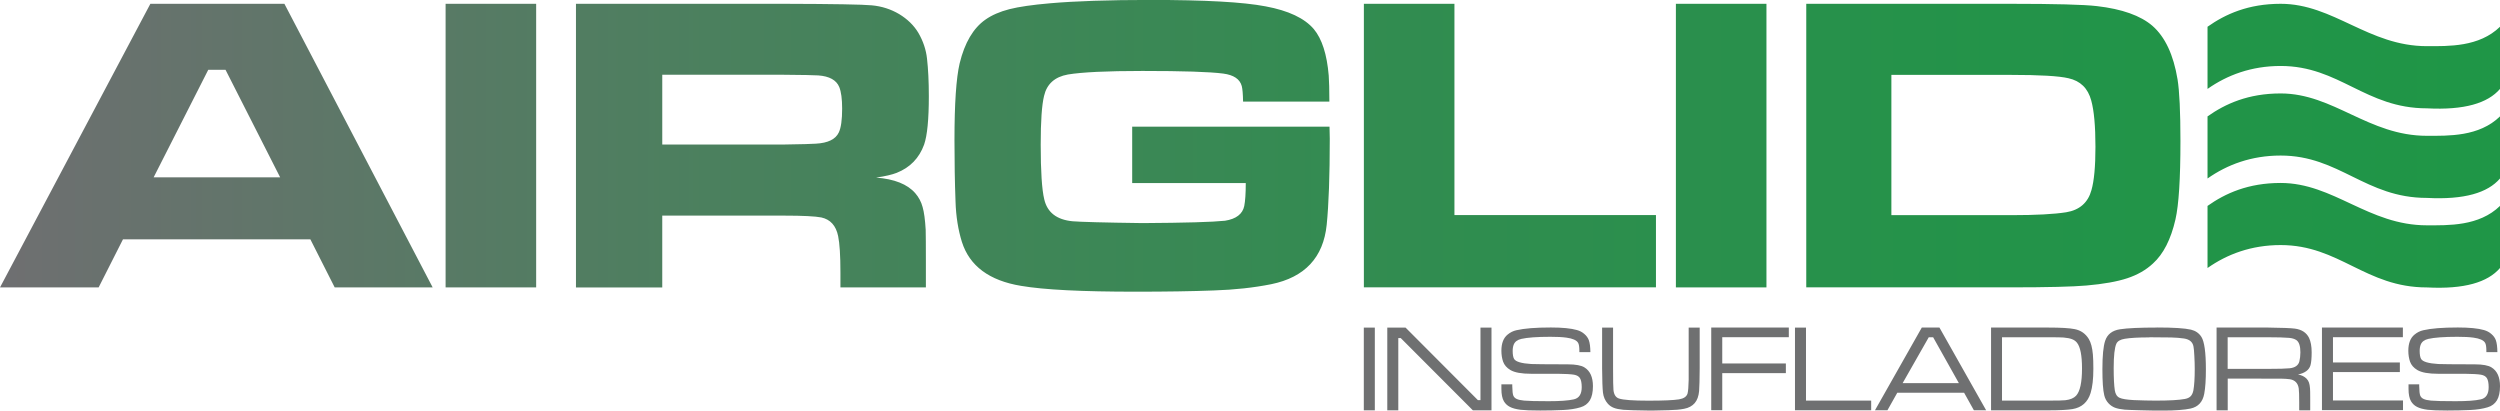
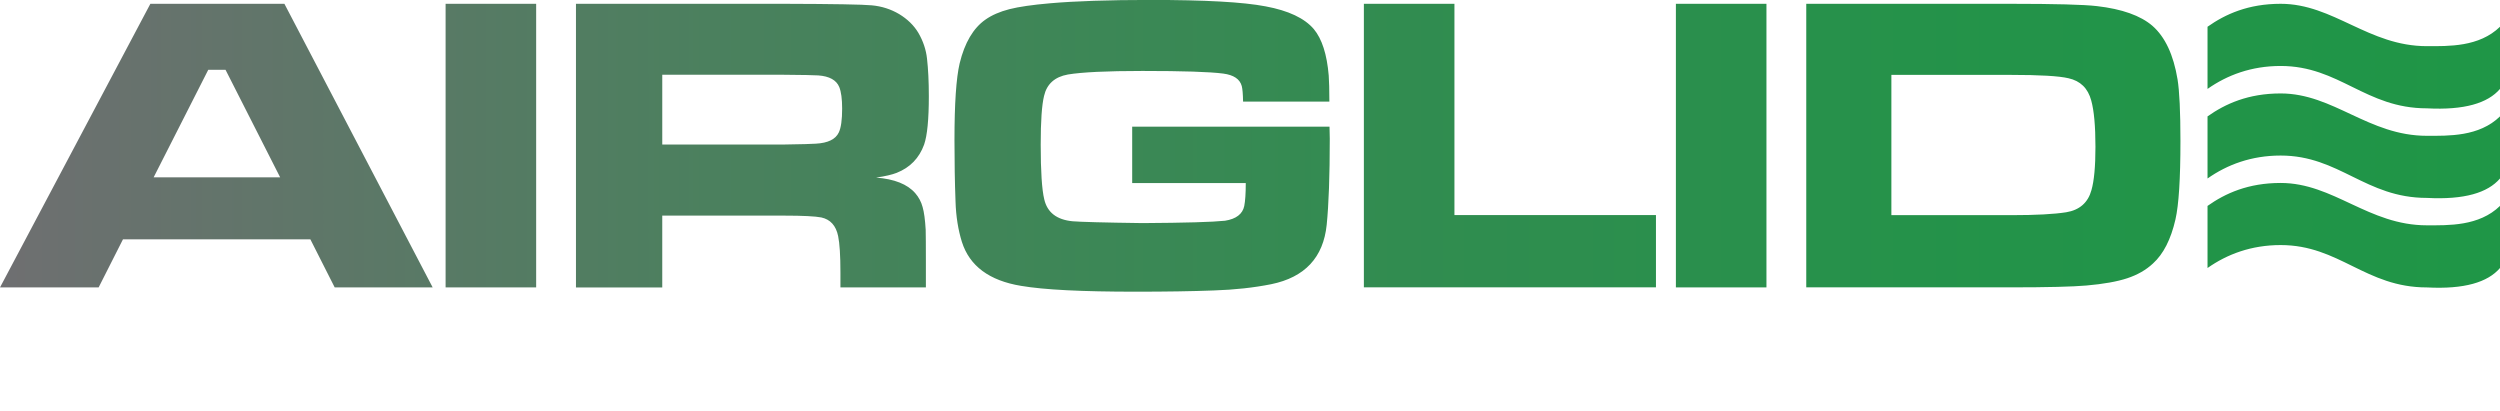
<svg xmlns="http://www.w3.org/2000/svg" id="Layer_2" viewBox="0 0 381.23 62.6">
  <defs>
    <linearGradient id="linear-gradient" x1="0" y1="22.24" x2="381.23" y2="22.24" gradientUnits="userSpaceOnUse">
      <stop offset="0" stop-color="#6f6f71" />
      <stop offset=".04" stop-color="#69716e" />
      <stop offset=".3" stop-color="#49815d" />
      <stop offset=".56" stop-color="#318c50" />
      <stop offset=".8" stop-color="#239349" />
      <stop offset="1" stop-color="#1f9647" />
    </linearGradient>
  </defs>
  <g id="Layer_1-2">
    <path d="M336.63,13.56c2.99-2.11,6.69-3.5,11.15-3.5,8.96,0,12.93,6.46,22.3,6.46,5.71.3,9.28-.78,11.15-2.96V4.08c-3.19,3.11-7.87,2.96-11.15,2.96-8.91,0-14.24-6.46-22.3-6.46-4.94,0-8.42,1.57-11.15,3.5v9.47h0ZM51.04,43.83l-3.71-7.33h-28.58l-3.71,7.33H0L22.93.58h20.44l22.61,43.25h-14.95ZM42.72,27.04l-8.33-16.4h-2.63l-8.33,16.4h19.29ZM67.95.58h13.81v43.25h-13.81V.58ZM87.83,43.83V.58h31.79c7.52.02,11.95.1,13.3.23,1.55.14,2.95.6,4.2,1.34,1.25.76,2.24,1.71,2.93,2.87.72,1.24,1.16,2.55,1.31,3.9.18,1.58.28,3.5.28,5.74,0,3.53-.24,6-.72,7.39-.75,2.06-2.14,3.5-4.19,4.31-.69.27-1.74.52-3.13.72,2.78.22,4.77,1,5.97,2.38.53.61.91,1.32,1.12,2.11.23.79.38,1.94.47,3.47.02.78.03,2.37.03,4.78v4.01h-13.03v-2.3c0-2.57-.12-4.41-.35-5.53-.33-1.6-1.19-2.54-2.56-2.84-.91-.18-2.82-.28-5.73-.28h-18.53v10.96h-13.16ZM100.99,22.04h18.5c2.77-.04,4.4-.09,4.91-.13,1.86-.1,3.02-.67,3.51-1.71.34-.71.51-1.93.51-3.64,0-1.47-.15-2.57-.44-3.29-.44-1.06-1.51-1.65-3.2-1.77-.58-.04-2.36-.08-5.32-.1h-18.47v10.63ZM172.63,19.32h30.11c.03.95.04,1.57.04,1.84,0,5.66-.16,10.04-.47,13.12-.51,4.98-3.33,8.01-8.47,9.06-2.66.53-5.58.85-8.73.95-3.35.13-7.33.19-11.93.19-8.16,0-13.98-.29-17.48-.89-4.85-.8-7.86-3.04-9.02-6.71-.56-1.79-.9-3.86-.97-6.17-.11-2.92-.16-6.02-.16-9.31,0-5.57.26-9.49.79-11.74.76-3.14,2.08-5.37,3.92-6.66.97-.69,2.19-1.22,3.66-1.6,1.46-.37,3.53-.67,6.21-.9,3.77-.33,8.88-.51,15.31-.51,8.27,0,14.13.32,17.56.98,3.48.65,5.93,1.8,7.35,3.47,1.24,1.49,2,3.85,2.27,7.07.06.86.1,2.18.1,3.98h-13.16c-.02-1.17-.09-1.95-.2-2.37-.29-1.06-1.23-1.69-2.82-1.9-2.08-.27-6.19-.4-12.33-.4-5.47,0-9.25.19-11.36.54-2.01.36-3.22,1.45-3.64,3.27-.34,1.39-.51,3.86-.51,7.41,0,4.07.18,6.86.54,8.35.46,2,1.89,3.11,4.3,3.35,1.18.1,4.74.2,10.69.28,6.51-.04,10.69-.16,12.57-.36,1.71-.27,2.69-1.03,2.94-2.25.15-.77.23-1.92.23-3.49h-17.32v-8.62ZM207.98.58h13.81v32.22h30.73v11.02h-44.54V.58ZM255.56.58h13.81v43.25h-13.81V.58ZM275.44,43.83V.58h31.18c6.76,0,11.14.12,13.13.35,3.84.44,6.67,1.45,8.48,3.01,1.93,1.69,3.21,4.41,3.83,8.17.29,1.79.44,4.94.44,9.41,0,5.73-.25,9.7-.76,11.94-.7,3.05-1.84,5.28-3.43,6.72-1.07,1-2.38,1.74-3.92,2.25-1.54.51-3.61.88-6.24,1.11-2.06.18-5.9.28-11.51.28h-31.21ZM288.41,32.81h18.33c3.72,0,6.49-.15,8.33-.44,2.04-.33,3.34-1.47,3.86-3.38.4-1.39.61-3.59.61-6.59,0-3.2-.22-5.55-.64-7.06-.5-1.88-1.66-3.01-3.48-3.41-1.44-.34-4.37-.51-8.79-.51h-18.21v21.4ZM336.63,27.22c2.99-2.11,6.69-3.5,11.15-3.5,8.96,0,12.93,6.46,22.3,6.46,5.71.3,9.28-.78,11.15-2.96v-9.47c-3.19,3.11-7.87,2.96-11.15,2.96-8.91,0-14.24-6.46-22.3-6.46-4.94,0-8.42,1.57-11.15,3.5v9.47h0ZM336.63,40.87c2.99-2.11,6.69-3.5,11.15-3.5,8.96,0,12.93,6.46,22.3,6.46,5.71.3,9.28-.78,11.15-2.96v-9.47c-3.19,3.11-7.87,2.96-11.15,2.96-8.91,0-14.24-6.46-22.3-6.46-4.94,0-8.42,1.57-11.15,3.5v9.47h0Z" style="fill:url(#linear-gradient); stroke-width:0px;" />
-     <path d="M207.97,49.96h1.68v12.61h-1.68v-12.61ZM211.54,49.96h2.8l11.03,11.06h.39v-11.06h1.68v12.61h-2.84l-11-11.02h-.37v11.02h-1.68v-12.61ZM228.98,58.61h1.63c0,.14,0,.23,0,.28.01.74.07,1.22.16,1.44.1.23.27.4.52.51.25.12.62.2,1.13.25.65.06,1.89.09,3.73.09,1.73,0,3.01-.09,3.84-.28.81-.18,1.21-.8,1.21-1.86,0-.62-.09-1.07-.26-1.36-.17-.28-.47-.46-.91-.54-.49-.08-1.3-.13-2.44-.14h-4.08c-1.48,0-2.54-.19-3.18-.57-.56-.33-.93-.76-1.12-1.28-.17-.5-.26-1.05-.26-1.67,0-1.13.32-1.95.95-2.46.4-.33.84-.55,1.33-.66,1.19-.28,2.95-.42,5.27-.42,1.74,0,3.06.13,3.97.39.43.12.8.31,1.13.6.33.28.55.6.68.94.15.41.23,1.02.24,1.83h-1.68v-.2c0-.61-.07-1.03-.2-1.23-.23-.39-.82-.65-1.76-.78-.63-.09-1.46-.13-2.47-.13-2.02,0-3.5.11-4.42.32-.59.14-.98.42-1.16.87-.1.25-.16.56-.16.95,0,.57.07.99.22,1.24.25.42,1.12.68,2.62.77.41.03,2.27.04,5.56.05,1.21,0,2.06.16,2.55.47.86.53,1.29,1.49,1.29,2.86,0,.91-.16,1.64-.47,2.16-.32.52-.8.88-1.43,1.06-.75.23-1.62.36-2.6.41-1.13.05-2.31.08-3.54.08-1.38,0-2.38-.04-2.99-.11-.69-.09-1.23-.23-1.63-.44-.4-.2-.7-.49-.92-.86-.25-.43-.38-1.05-.38-1.88,0-.12,0-.36,0-.71h0ZM244.3,49.96h1.68v6.2c0,1.83.02,2.93.06,3.31.07.7.35,1.14.84,1.3.64.22,2.14.33,4.49.33s3.81-.07,4.66-.2c.73-.12,1.17-.42,1.31-.9.09-.35.15-1.04.17-2.08,0-.12,0-.7,0-1.76v-6.2h1.68v6.2c-.01,1.68-.04,2.84-.09,3.48-.07.77-.29,1.39-.67,1.83-.38.44-.92.74-1.63.87-.6.12-1.39.19-2.37.21l-2.66.06c-2.23-.03-3.64-.07-4.21-.12-.63-.06-1.12-.16-1.47-.3-.36-.14-.66-.35-.91-.63-.41-.46-.66-1.03-.74-1.69-.07-.65-.12-1.89-.13-3.7v-6.2ZM260.95,62.56v-12.61h11.83v1.47h-10.15v4.01h9.7v1.47h-9.7v5.65h-1.68ZM273.72,49.96h1.68v11.13h9.94v1.47h-11.62v-12.61ZM301,62.56l-1.49-2.67h-10.19l-1.5,2.67h-1.9l7.14-12.61h2.69l7.12,12.61h-1.87ZM298.71,58.42l-3.92-6.99h-.67l-3.98,6.99h8.58ZM303.62,62.56v-12.61h8.7c1.92,0,3.28.08,4.06.24.94.19,1.65.69,2.15,1.51.32.53.53,1.32.62,2.37.05.56.07,1.3.07,2.19,0,1.54-.14,2.76-.42,3.67-.43,1.39-1.34,2.21-2.75,2.45-.72.12-1.93.19-3.6.19h-8.83ZM305.3,61.09h7.07c1.4,0,2.26-.02,2.59-.06.74-.09,1.28-.32,1.62-.68.61-.65.91-2.04.91-4.17,0-1.98-.26-3.29-.77-3.92-.19-.24-.44-.42-.76-.54-.31-.12-.74-.2-1.28-.25-.32-.03-1.12-.04-2.4-.04h-6.99v9.66ZM328.94,49.94c2.49,0,4.21.11,5.17.33.69.17,1.22.53,1.59,1.11.45.71.68,2.36.68,4.95,0,1.57-.08,2.81-.25,3.71-.23,1.25-.92,2-2.08,2.26-.94.2-2.34.31-4.2.31-1.08,0-2.23-.01-3.46-.05-1.22-.03-2.02-.06-2.39-.09-.63-.06-1.12-.16-1.49-.3-.36-.14-.69-.36-.97-.66-.33-.35-.55-.76-.66-1.24-.19-.78-.28-2.11-.28-3.98,0-2.04.14-3.48.42-4.32.33-1,1.09-1.58,2.28-1.76,1.11-.17,2.99-.26,5.64-.26h0ZM327.76,51.45c-1.65,0-2.9.07-3.74.21-.68.11-1.11.36-1.29.75-.27.6-.41,1.84-.41,3.72,0,1.54.06,2.66.17,3.38.09.58.33.97.73,1.15.38.18,1.1.29,2.14.35,1.25.05,2.36.08,3.34.08,2.07,0,3.56-.08,4.47-.25.38-.07.67-.2.88-.41.2-.2.34-.5.42-.88.14-.76.21-1.86.21-3.29,0-.62-.02-1.28-.06-1.98-.03-.7-.08-1.17-.13-1.43-.12-.69-.6-1.1-1.43-1.23-.6-.09-1.26-.14-1.99-.16-.96-.02-2.06-.03-3.3-.03h0ZM338.01,62.56v-12.61h7.85c2.13.03,3.49.08,4.09.16,1.04.14,1.76.61,2.16,1.41.26.54.4,1.28.4,2.21,0,.89-.06,1.55-.18,1.97-.21.72-.85,1.19-1.9,1.41.54.09.97.3,1.3.63.17.18.3.38.37.6.08.21.13.51.16.89.02.21.03.73.03,1.55v1.79h-1.68v-1.21c0-1.03-.02-1.74-.07-2.13-.12-.8-.57-1.27-1.35-1.4-.36-.05-.83-.08-1.4-.09h-1.91s-6.17-.01-6.17-.01v4.84h-1.68ZM339.69,56.25h6.17c1.63,0,2.72-.03,3.29-.09.83-.09,1.32-.44,1.48-1.03.1-.4.16-.87.16-1.4,0-.95-.2-1.57-.6-1.86-.27-.19-.66-.31-1.15-.35-.7-.06-1.76-.09-3.17-.09h-6.17v4.82ZM354.08,62.56v-12.61h12.34v1.47h-10.66v3.85h10.2v1.47h-10.2v4.33h10.68v1.47h-12.36ZM367.28,58.61h1.63c0,.14,0,.23,0,.28.01.74.07,1.22.16,1.44.1.23.27.4.52.51.25.12.62.2,1.13.25.65.06,1.89.09,3.73.09,1.73,0,3.01-.09,3.84-.28.81-.18,1.21-.8,1.21-1.86,0-.62-.09-1.07-.26-1.36-.17-.28-.47-.46-.91-.54-.48-.08-1.3-.13-2.44-.14h-4.08c-1.48,0-2.54-.19-3.18-.57-.56-.33-.93-.76-1.12-1.28-.17-.5-.26-1.05-.26-1.67,0-1.13.32-1.95.95-2.46.4-.33.84-.55,1.33-.66,1.19-.28,2.95-.42,5.27-.42,1.74,0,3.07.13,3.98.39.42.12.8.31,1.13.6.33.28.56.6.68.94.15.41.23,1.02.24,1.83h-1.68v-.2c0-.61-.07-1.03-.2-1.23-.23-.39-.82-.65-1.76-.78-.63-.09-1.46-.13-2.47-.13-2.02,0-3.5.11-4.42.32-.59.14-.98.42-1.16.87-.1.25-.16.56-.16.95,0,.57.07.99.22,1.24.25.42,1.12.68,2.62.77.41.03,2.27.04,5.57.05,1.2,0,2.06.16,2.55.47.86.53,1.29,1.49,1.29,2.86,0,.91-.16,1.64-.47,2.16-.32.52-.79.88-1.42,1.06-.75.23-1.62.36-2.6.41-1.13.05-2.31.08-3.54.08-1.38,0-2.38-.04-2.99-.11-.69-.09-1.23-.23-1.63-.44-.4-.2-.7-.49-.92-.86-.25-.43-.38-1.05-.38-1.88,0-.12,0-.36,0-.71h0Z" style="fill:#6f7071; fill-rule:evenodd; stroke-width:0px;" />
  </g>
</svg>